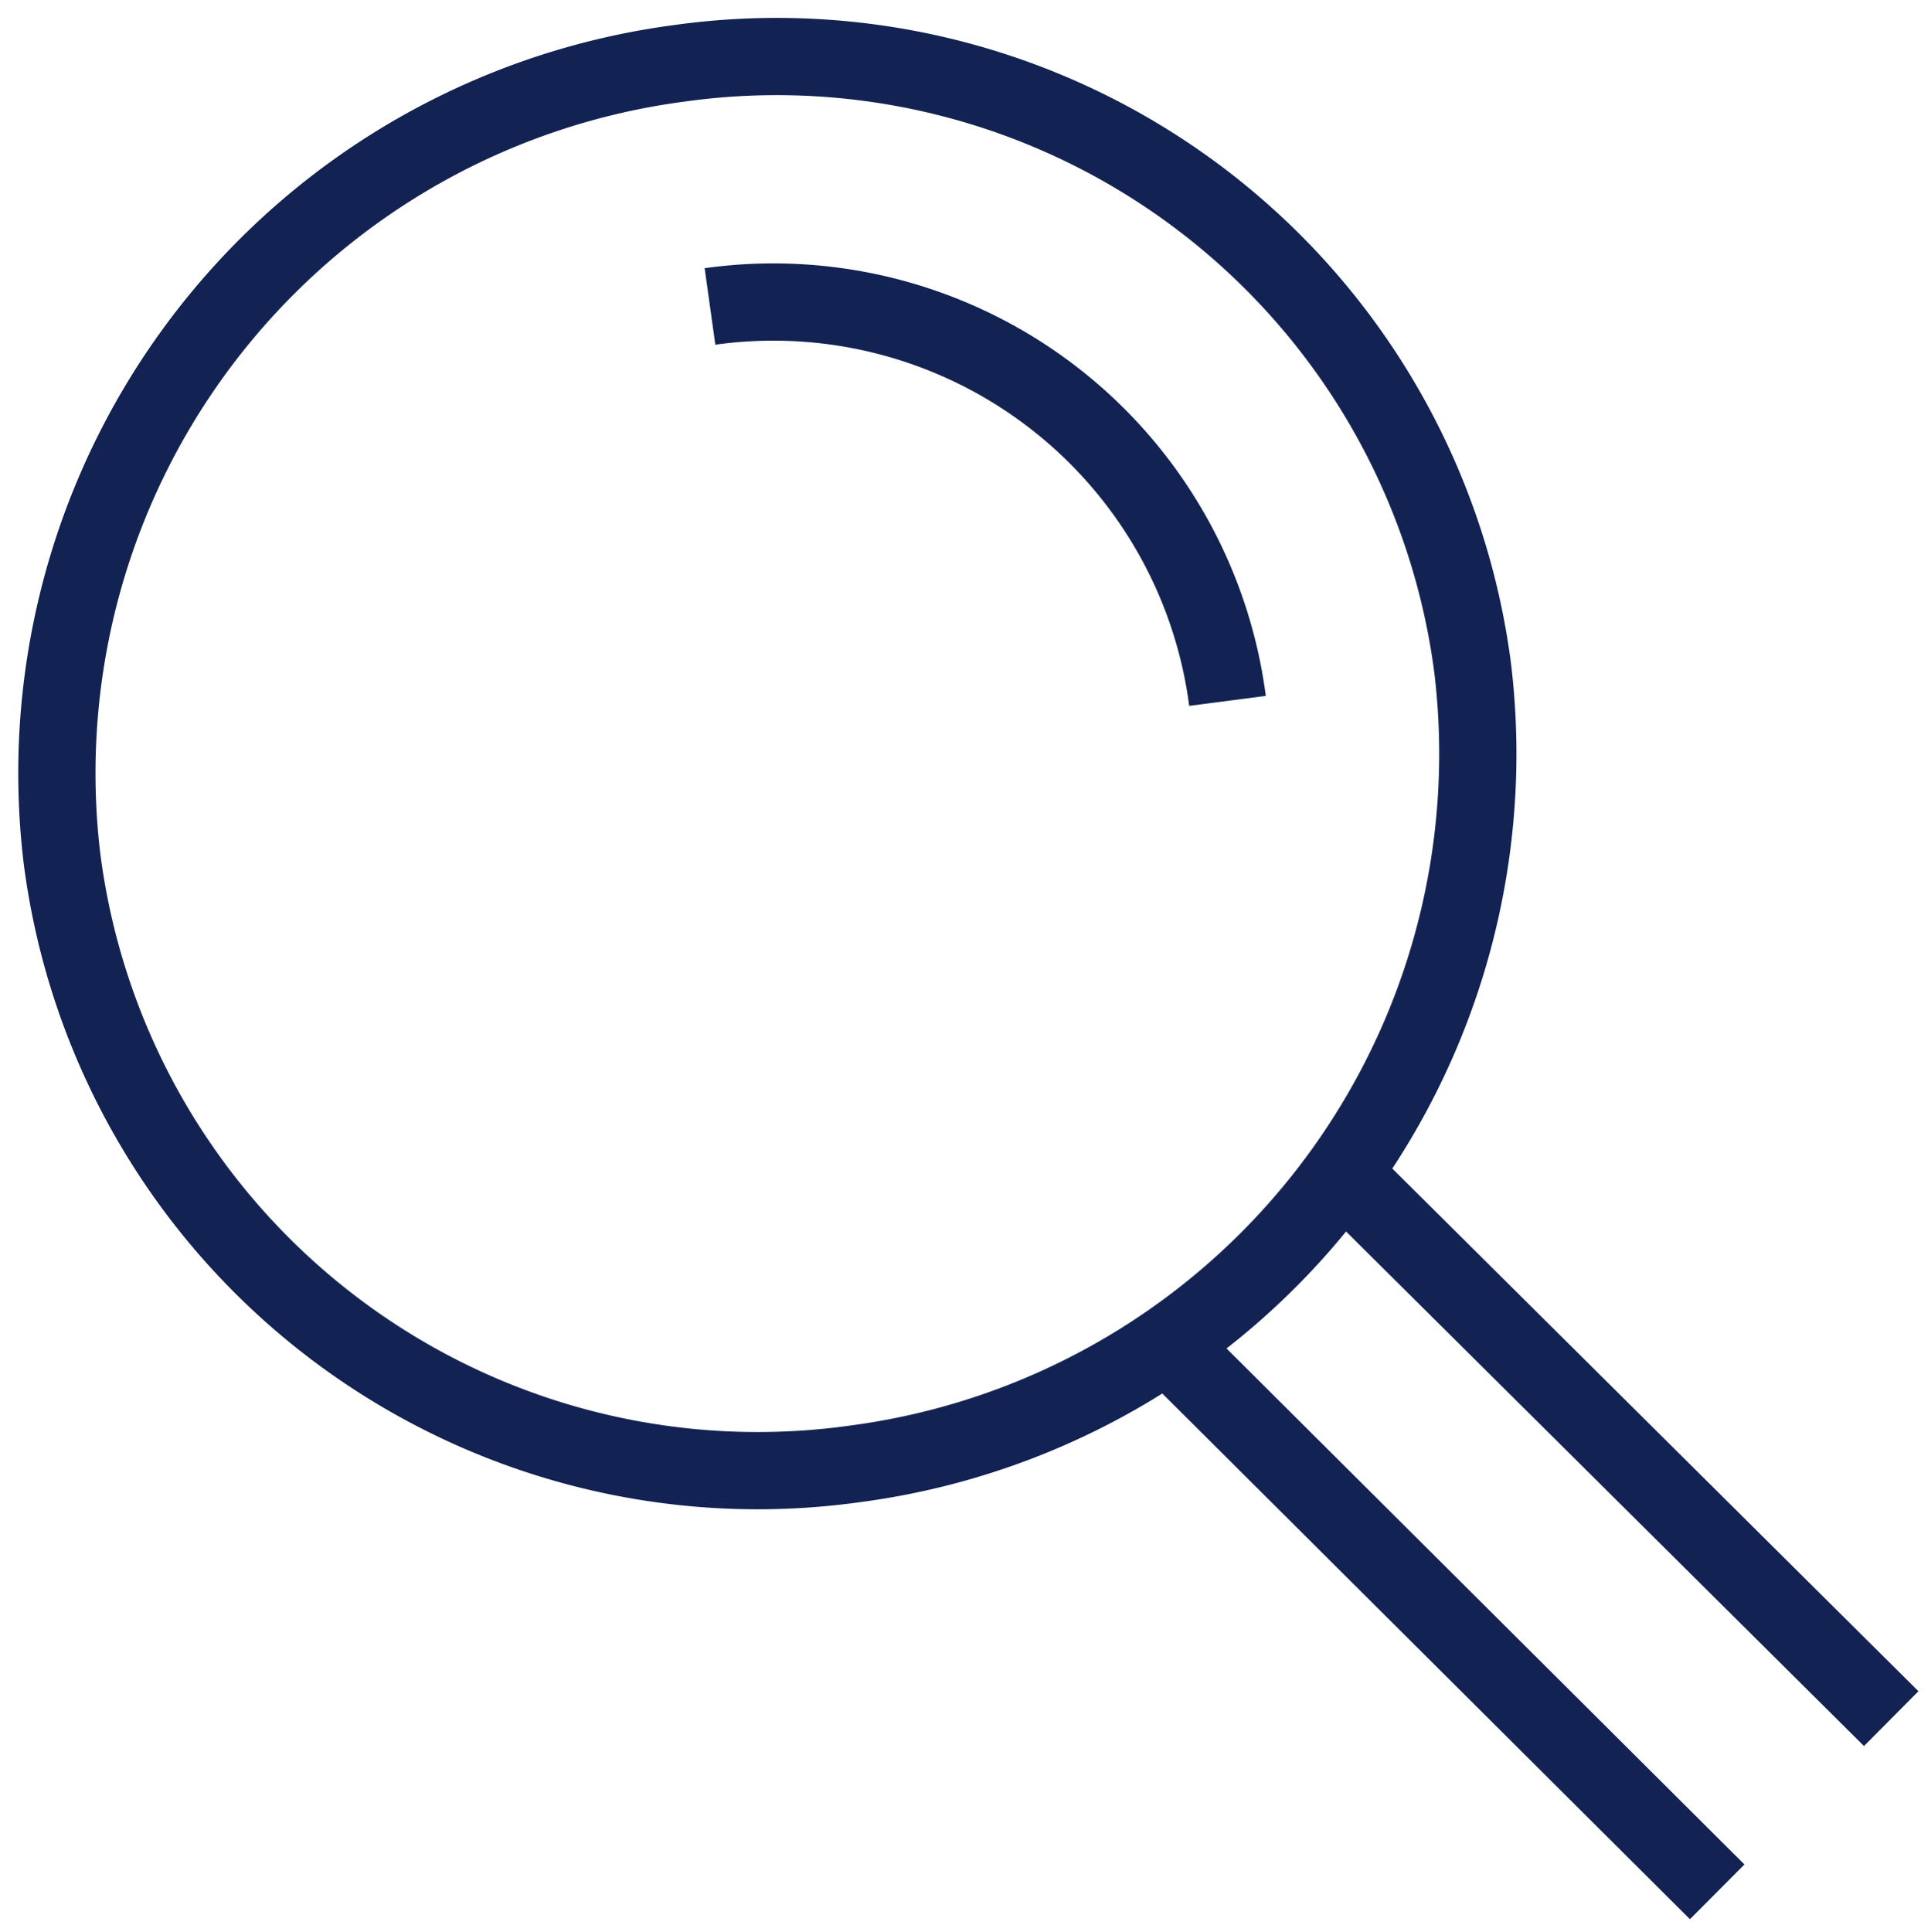
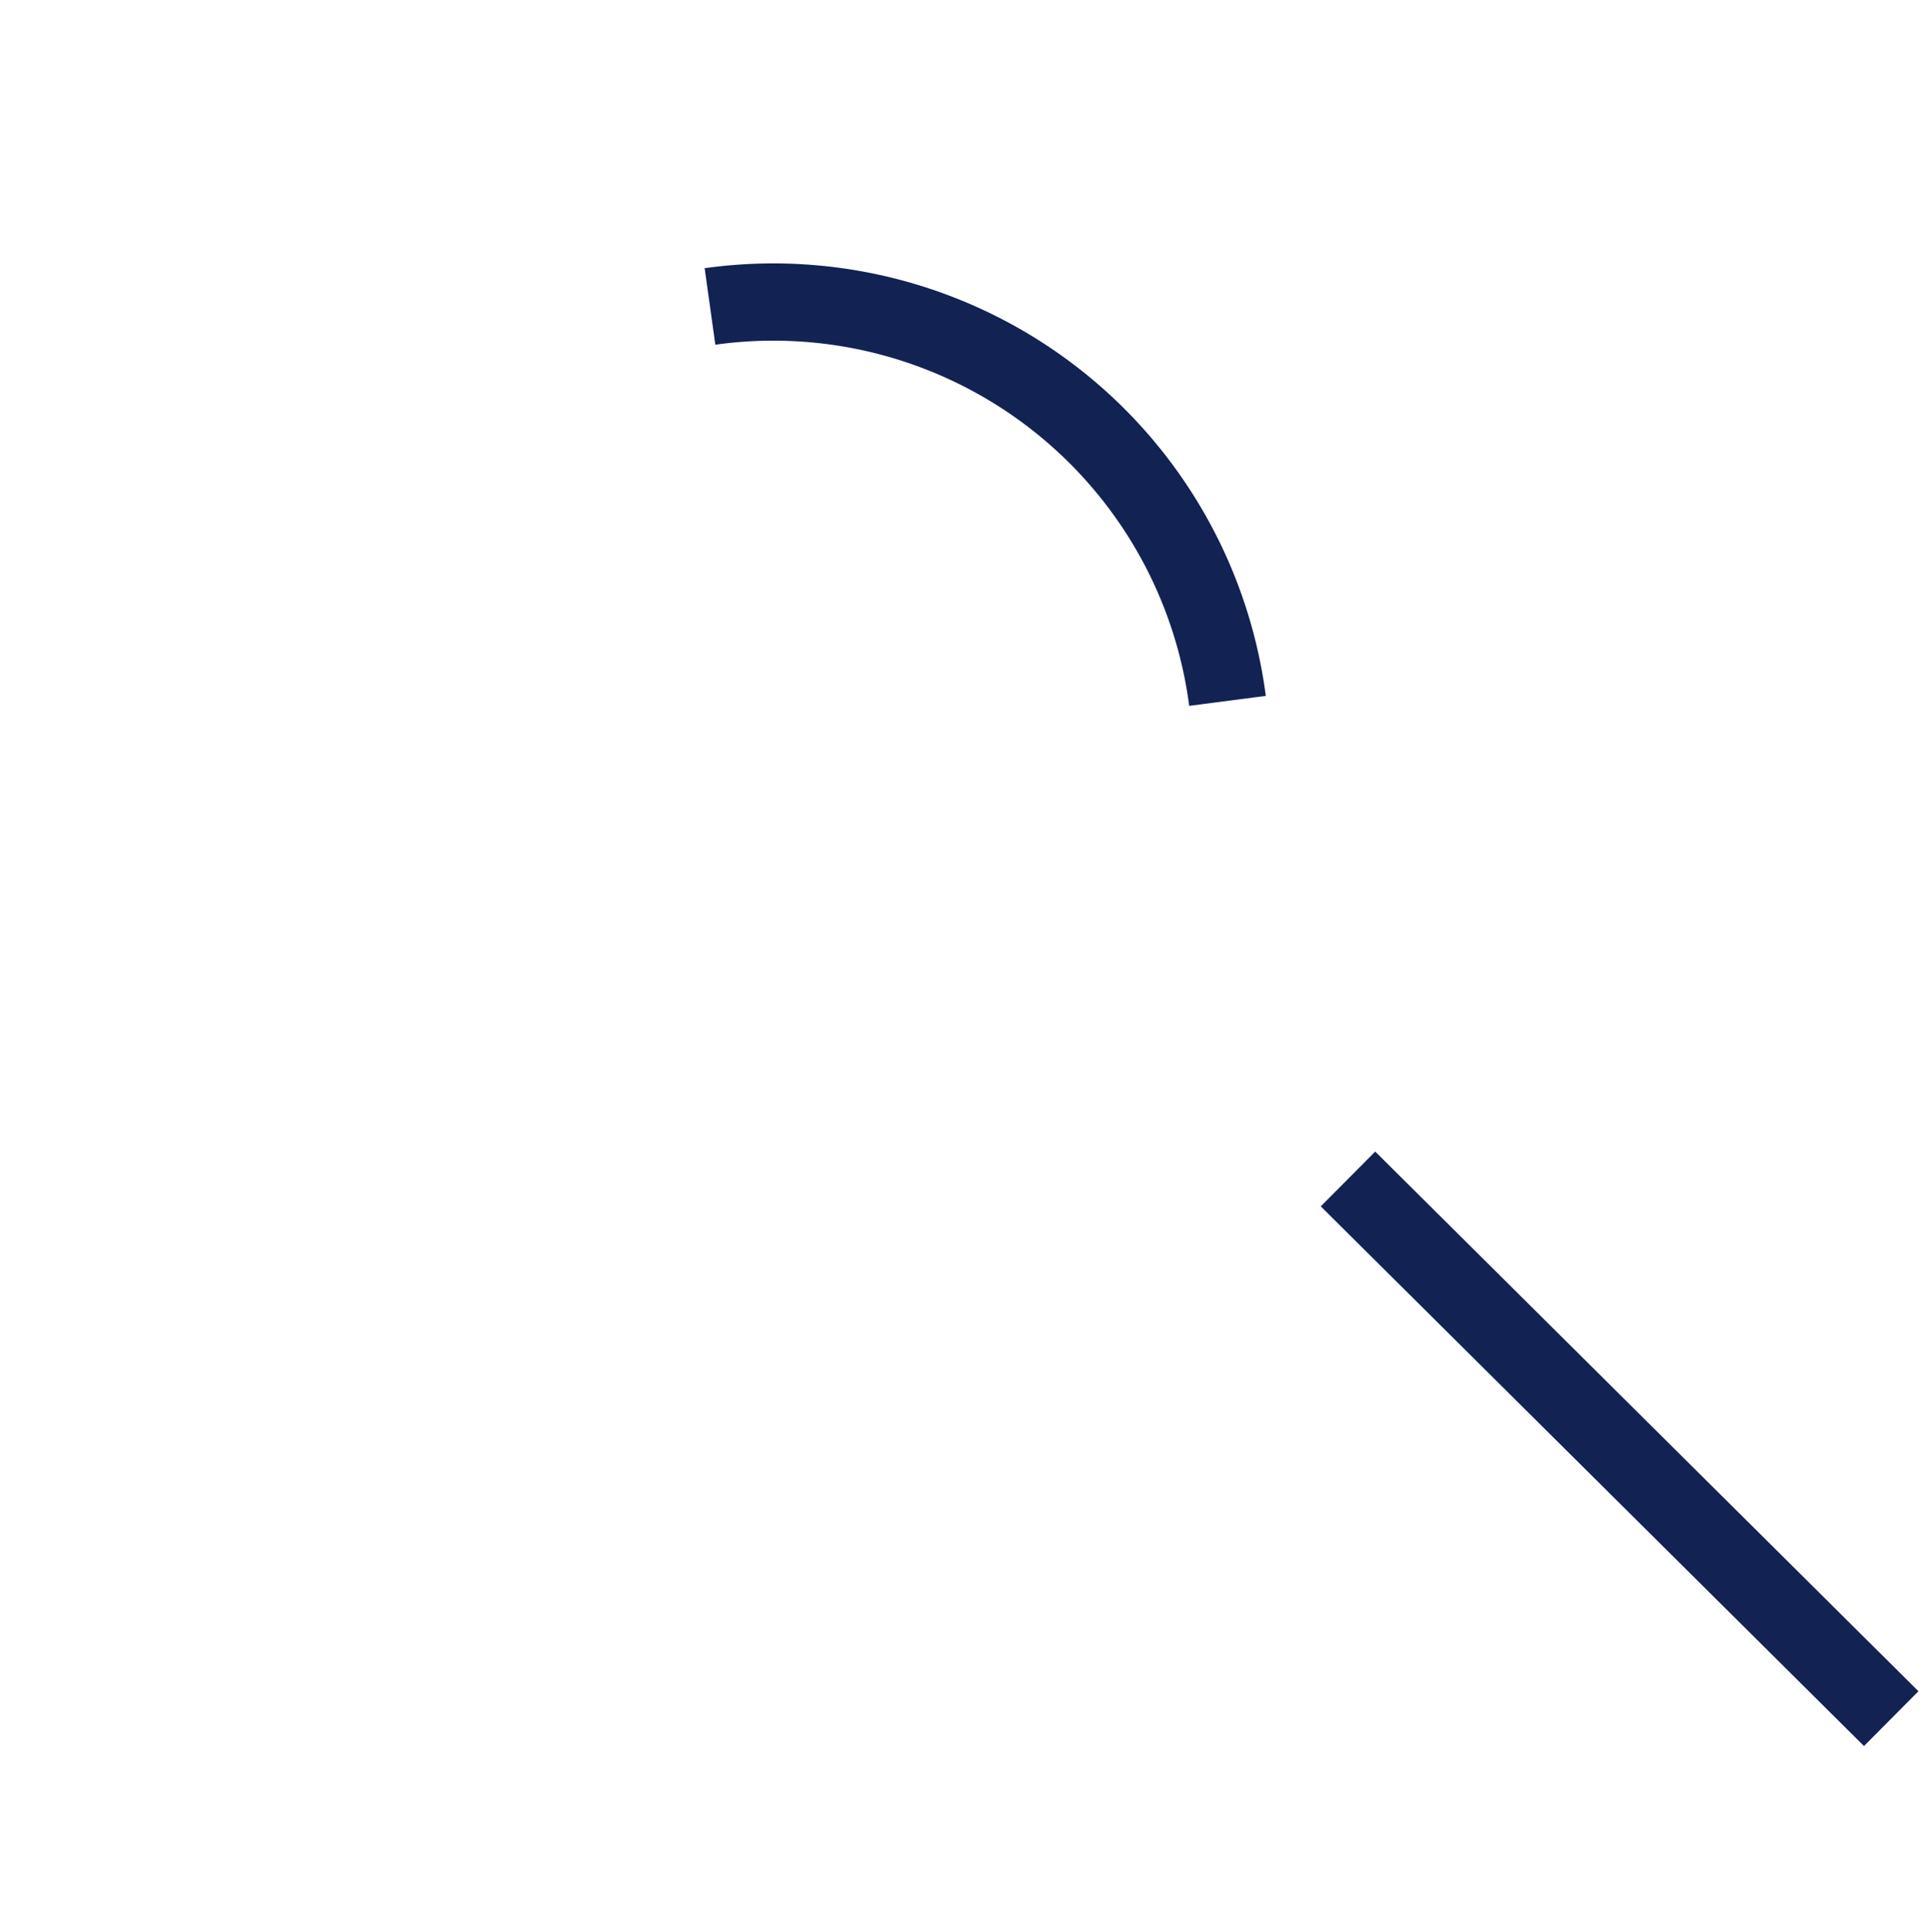
<svg xmlns="http://www.w3.org/2000/svg" width="25" height="25.009" viewBox="0 0 25 25.009">
  <defs>
    <clipPath id="clip-path">
      <rect id="Rechteck_446" data-name="Rechteck 446" width="25.009" height="25" fill="none" stroke="#122253" stroke-width="1" />
    </clipPath>
  </defs>
  <g id="Gruppe_1104" data-name="Gruppe 1104" transform="translate(0 25.009) rotate(-90)">
    <g id="Gruppe_1103" data-name="Gruppe 1103" clip-path="url(#clip-path)">
-       <path id="Pfad_1227" data-name="Pfad 1227" d="M4.533,12.3l6.986-7.033a.8.8,0,0,0,.074-.08" transform="translate(-1.772 12.185)" fill="none" stroke="#122253" stroke-miterlimit="10" stroke-width="1" />
-       <path id="Pfad_1228" data-name="Pfad 1228" d="M12.288,4.509c-.037.03-.07.064-.1.1L5.191,11.633" transform="translate(-4.672 10.599)" fill="none" stroke="#122253" stroke-miterlimit="10" stroke-width="1" />
-       <path id="Pfad_1229" data-name="Pfad 1229" d="M.3,10.572a9.27,9.27,0,0,0,10.3,7.982,9.085,9.085,0,0,0,7.827-10.28A9.268,9.268,0,0,0,8.131.291,9.081,9.081,0,0,0,.3,10.572Z" transform="translate(5.761 0.512)" fill="none" stroke="#122253" stroke-miterlimit="10" stroke-width="1" />
+       <path id="Pfad_1227" data-name="Pfad 1227" d="M4.533,12.3l6.986-7.033" transform="translate(-1.772 12.185)" fill="none" stroke="#122253" stroke-miterlimit="10" stroke-width="1" />
      <path id="Pfad_1230" data-name="Pfad 1230" d="M1.168,9.447a5.929,5.929,0,0,0,5.106-6.7" transform="translate(14.768 6.445)" fill="none" stroke="#122253" stroke-miterlimit="10" stroke-width="1" />
    </g>
  </g>
</svg>